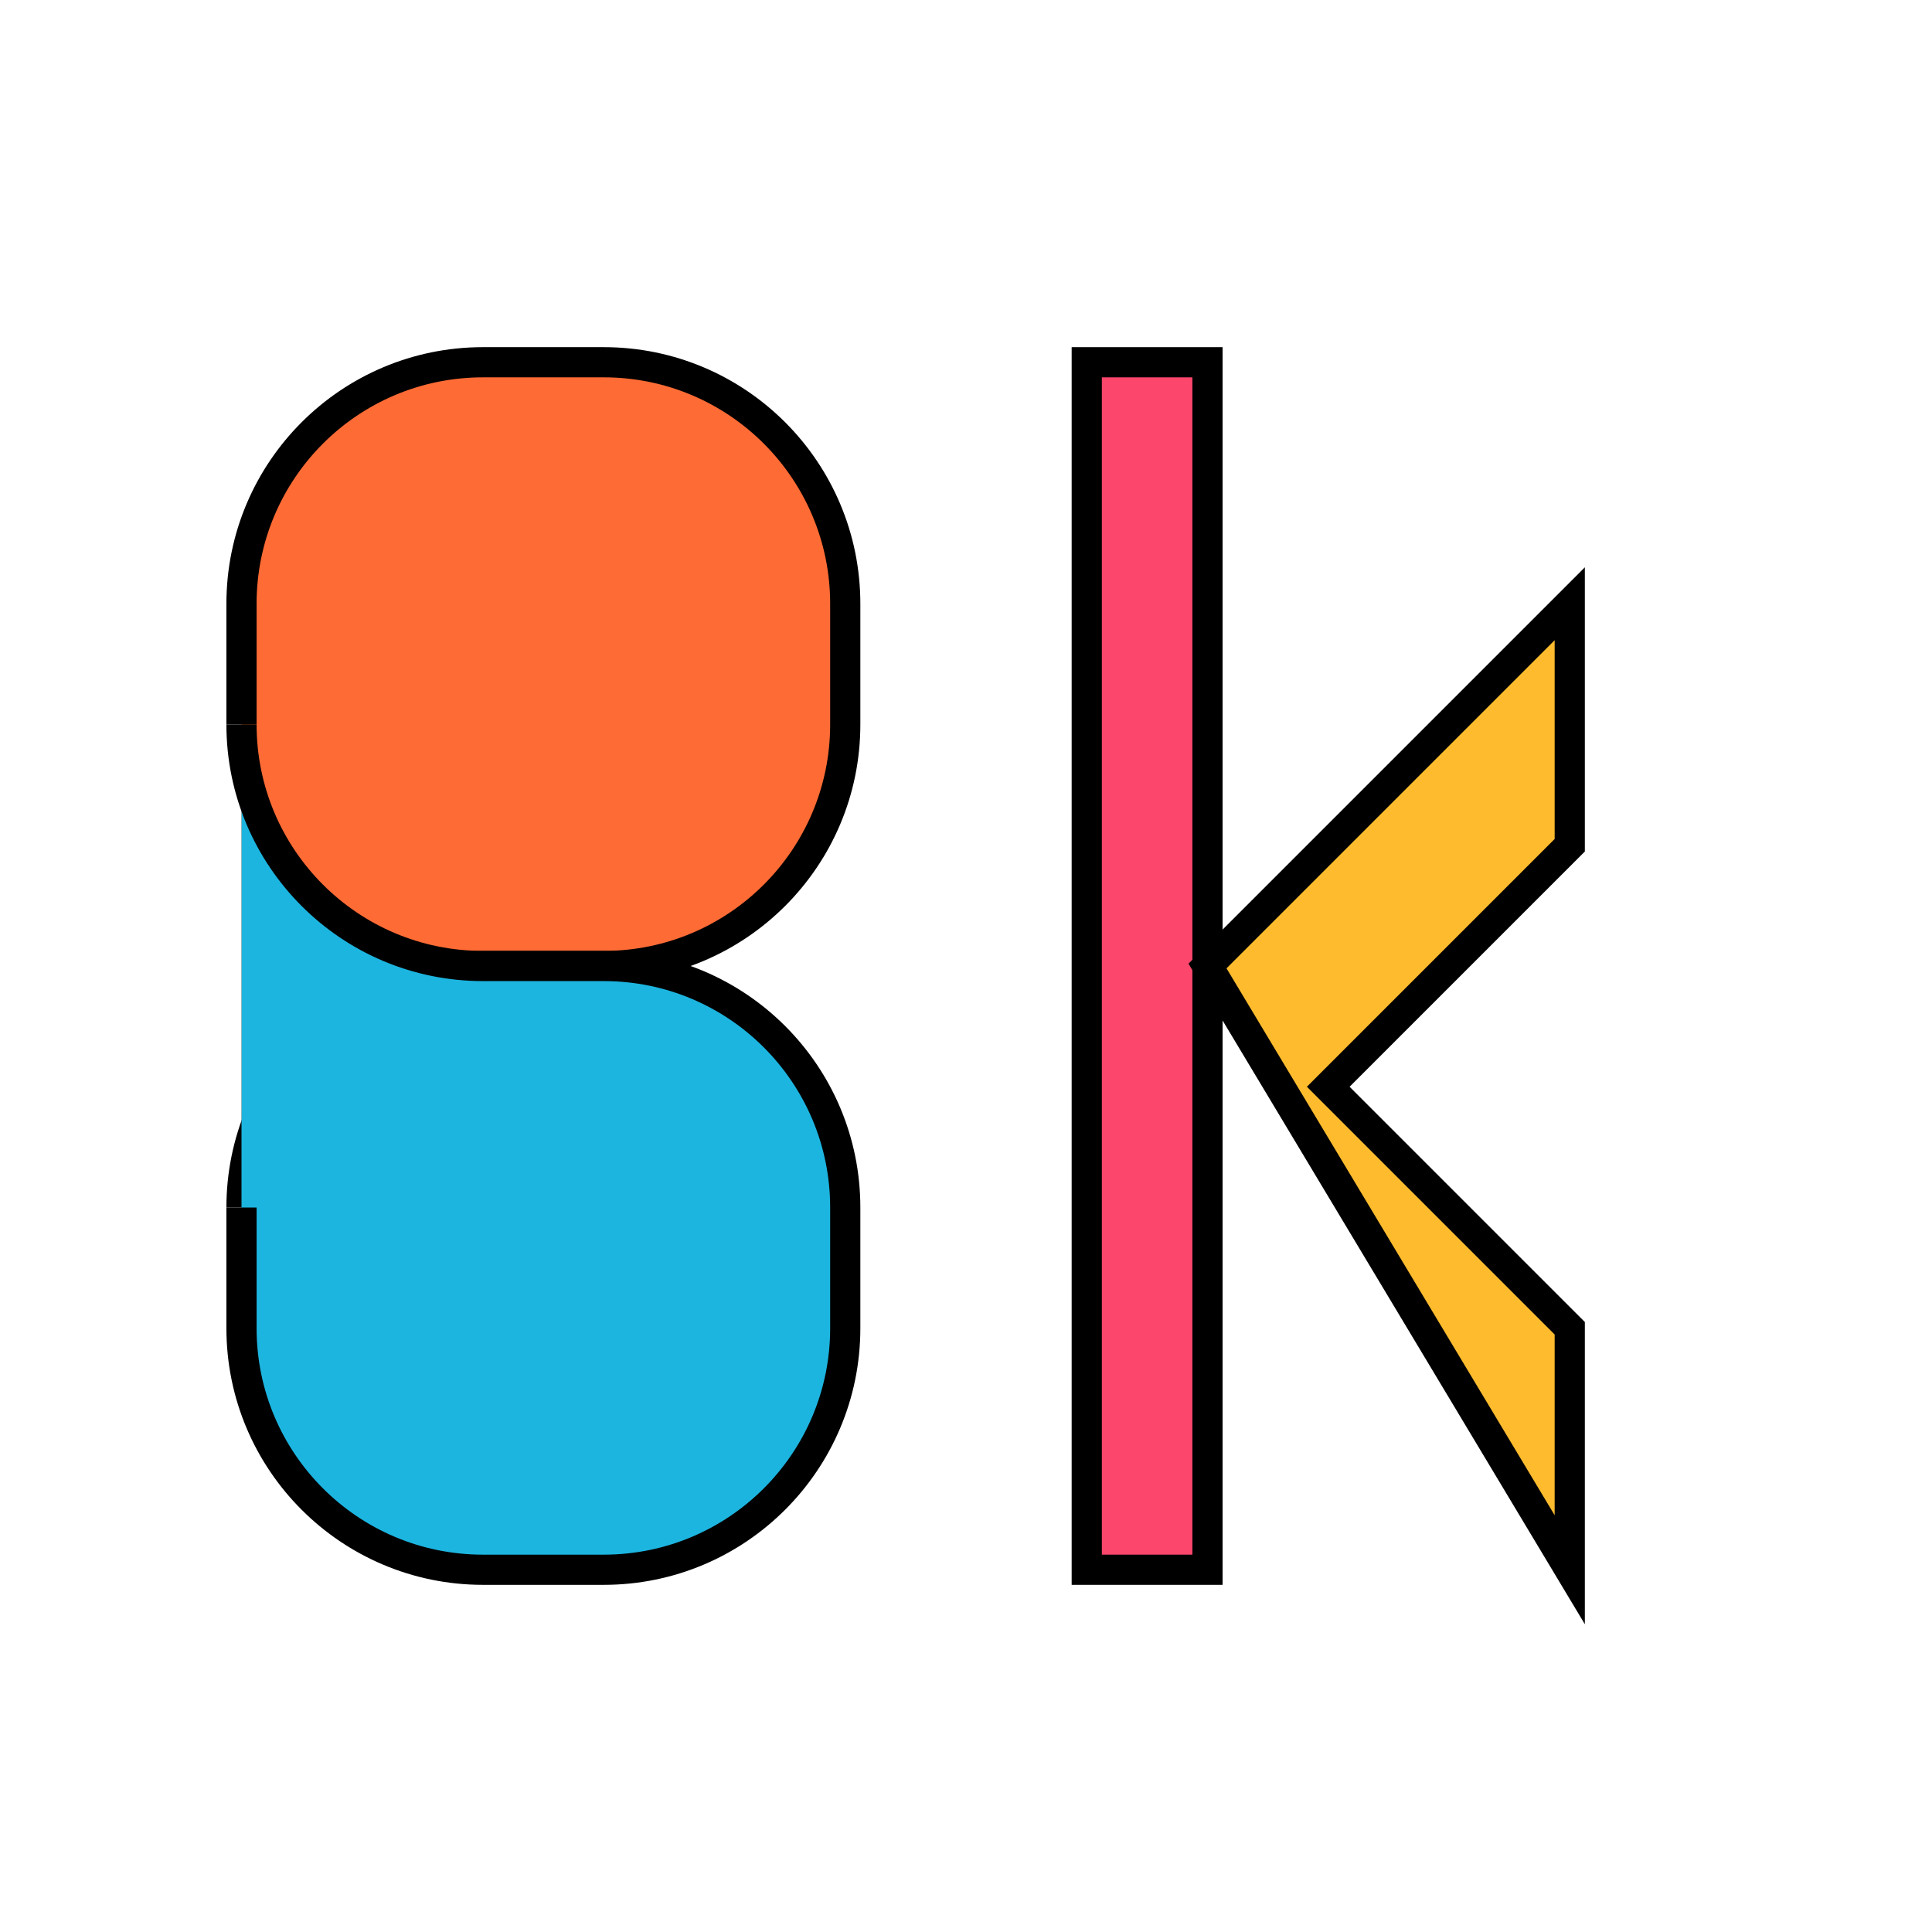
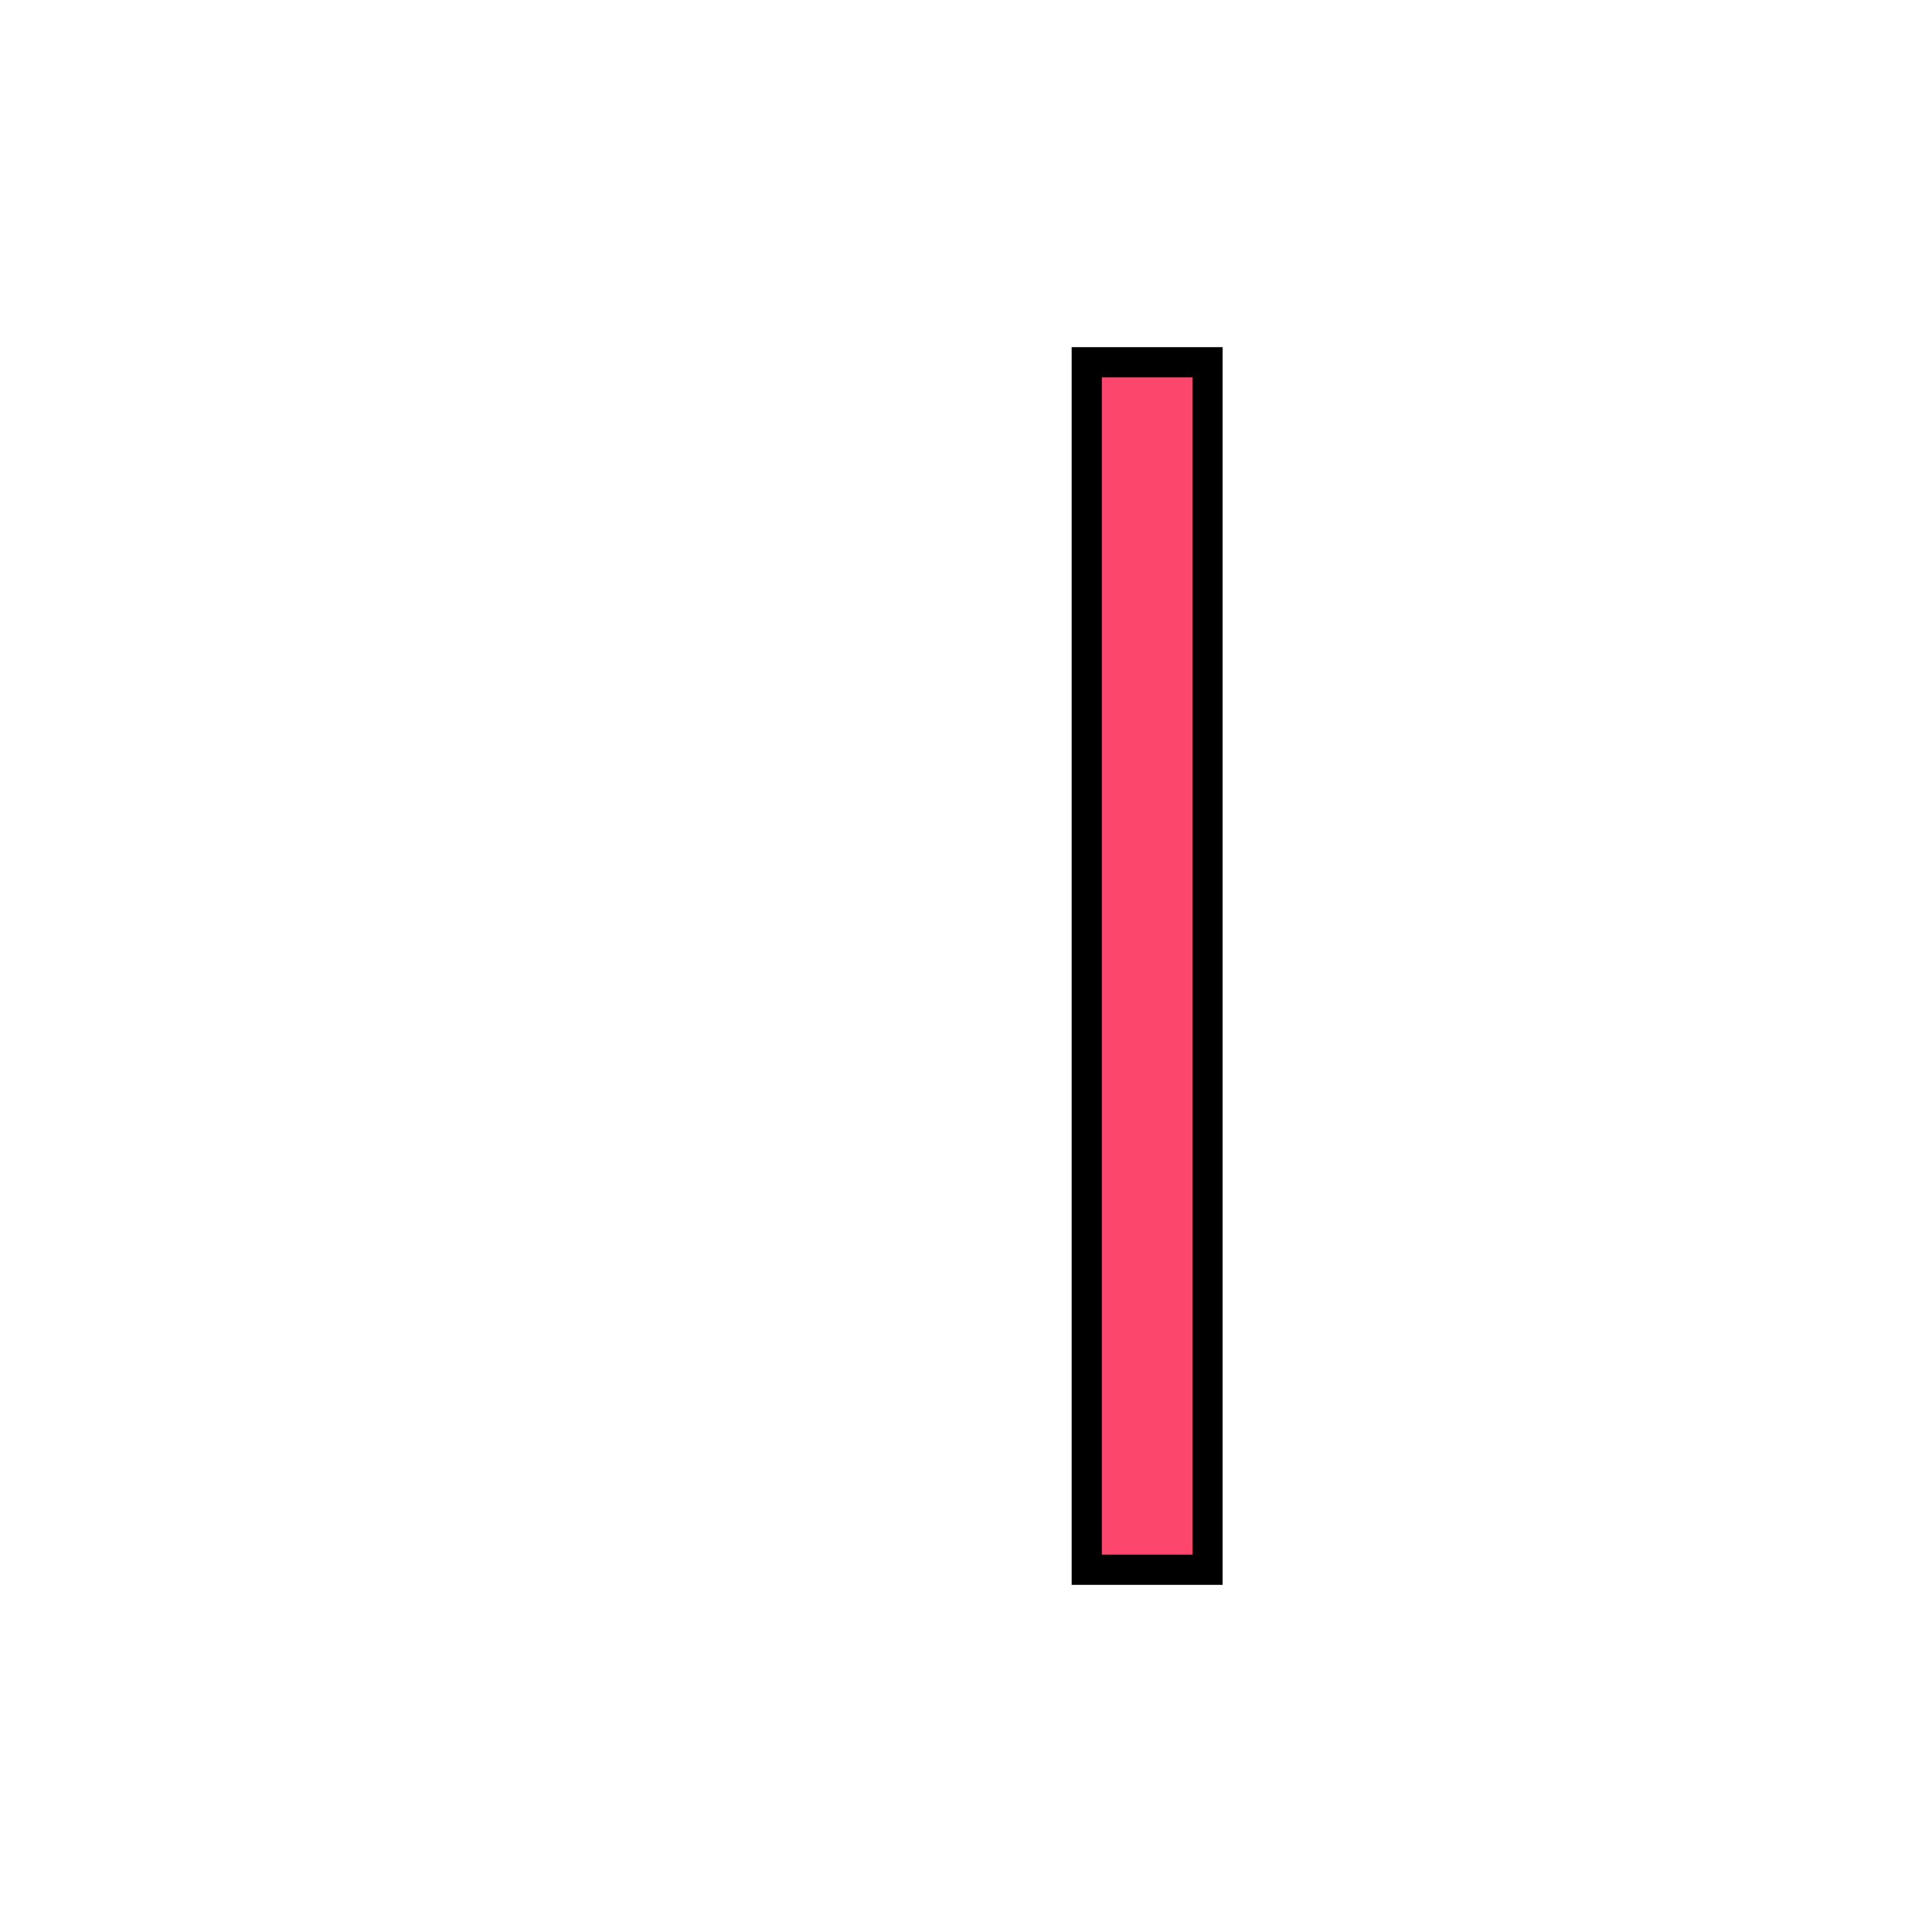
<svg xmlns="http://www.w3.org/2000/svg" width="64" height="64" viewBox="0 0 64 64" fill="none">
  <g filter="url(#filter0_d_1_1)">
-     <path d="M8 40C8 35.582 11.582 32 16 32H20C24.418 32 28 28.418 28 24V20C28 15.582 24.418 12 20 12H16C11.582 12 8 15.582 8 20V24" fill="url(#gradient1)" stroke="#000" stroke-width="1" />
-     <path d="M8 24C8 28.418 11.582 32 16 32H20C24.418 32 28 35.582 28 40V44C28 48.418 24.418 52 20 52H16C11.582 52 8 48.418 8 44V40" fill="url(#gradient2)" stroke="#000" stroke-width="1" />
    <rect x="36" y="12" width="4" height="40" fill="url(#gradient3)" stroke="#000" stroke-width="1" />
-     <path d="M40 32L52 20V28L44 36L52 44V52L40 32Z" fill="url(#gradient4)" stroke="#000" stroke-width="1" />
  </g>
  <defs>
    <filter id="filter0_d_1_1" x="0" y="8" width="64" height="64" filterUnits="userSpaceOnUse">
      <feDropShadow dx="2" dy="2" flood-opacity="0.1" />
    </filter>
    <linearGradient id="gradient1" x1="8" y1="12" x2="28" y2="32">
      <stop offset="0%" stop-color="#FF6B35" />
      <stop offset="100%" stop-color="#F7931E" />
    </linearGradient>
    <linearGradient id="gradient2" x1="8" y1="32" x2="28" y2="52">
      <stop offset="0%" stop-color="#1CB5E0" />
      <stop offset="100%" stop-color="#000851" />
    </linearGradient>
    <linearGradient id="gradient3" x1="36" y1="12" x2="40" y2="52">
      <stop offset="0%" stop-color="#FC466B" />
      <stop offset="100%" stop-color="#3F5EFB" />
    </linearGradient>
    <linearGradient id="gradient4" x1="40" y1="20" x2="52" y2="52">
      <stop offset="0%" stop-color="#FDBB2D" />
      <stop offset="100%" stop-color="#22C1C3" />
    </linearGradient>
  </defs>
</svg>